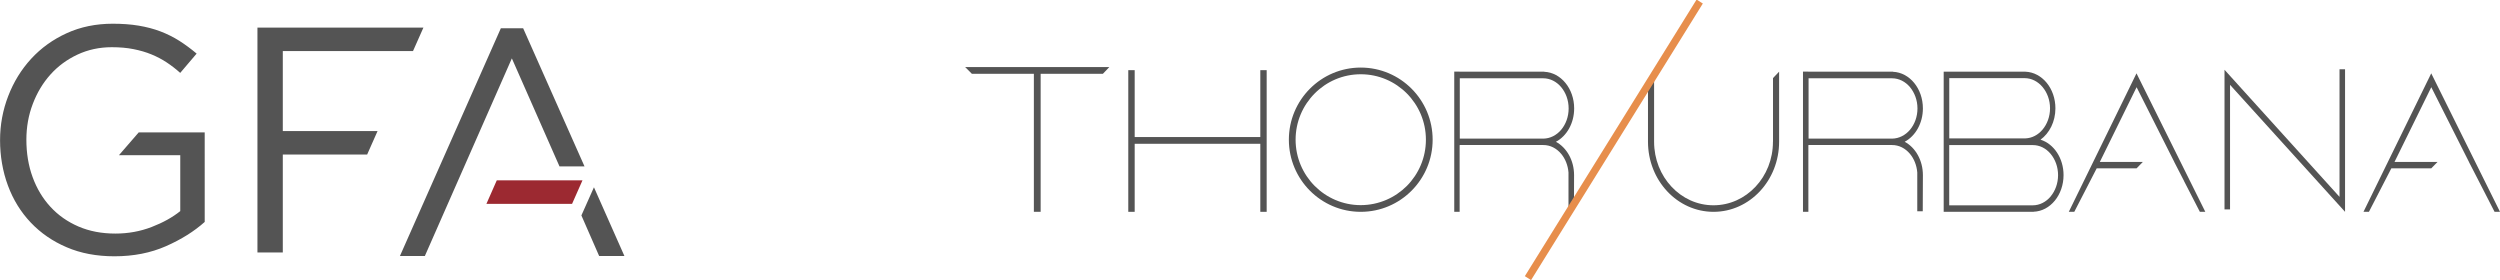
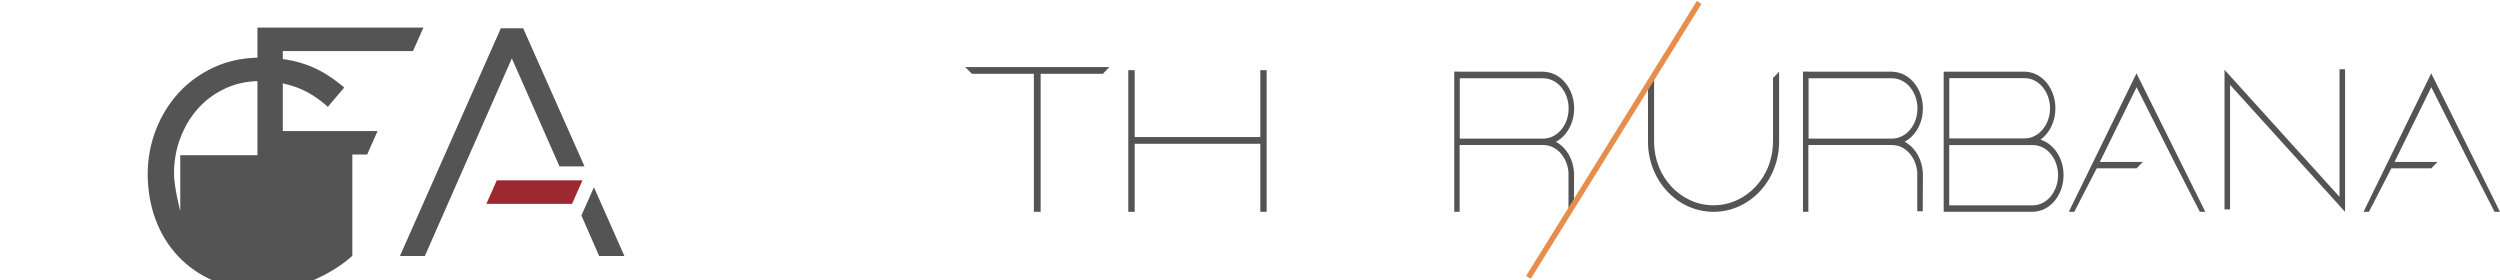
<svg xmlns="http://www.w3.org/2000/svg" id="Layer_2" viewBox="0 0 519.53 58.21">
  <defs>
    <style>.cls-1{fill:#e78e4c;}.cls-2{fill:#545454;}.cls-3{fill:#9c2931;}</style>
  </defs>
  <g id="Layer_1-2">
    <g>
      <g>
-         <path class="cls-2" d="M297.02,29.03h-.7c0,3.75-1.52,7.15-3.96,9.61-2.46,2.46-5.84,3.98-9.58,3.99-3.74,0-7.12-1.53-9.57-3.99-2.45-2.46-3.97-5.86-3.97-9.61s1.52-7.15,3.97-9.61c2.45-2.47,5.83-3.99,9.57-3.99s7.12,1.52,9.58,3.99c2.44,2.46,3.96,5.85,3.96,9.61h1.4c0-8.27-6.68-14.98-14.94-14.99-8.25,0-14.94,6.72-14.94,14.99s6.69,14.99,14.94,14.99,14.94-6.72,14.94-14.99h-.7Z" />
        <polygon class="cls-2" points="261.91 14.58 261.91 28.48 235.8 28.48 235.8 14.58 234.47 14.58 234.47 44.02 235.8 44.02 235.8 29.88 261.91 29.88 261.91 44.02 263.23 44.02 263.23 14.58 261.91 14.58" />
        <polygon class="cls-2" points="200.57 13.94 201.96 15.33 214.85 15.33 214.85 44.02 216.26 44.02 216.26 15.33 229.2 15.33 230.53 13.94 200.57 13.94" />
        <path class="cls-2" d="M368.44,29.46c0,3.65-1.37,6.95-3.62,9.34-2.24,2.39-5.32,3.86-8.74,3.86s-6.48-1.47-8.72-3.86c-2.24-2.39-3.62-5.69-3.62-9.34v-13.2l-.92,.44-.35,1.59v11.16c0,8.05,6.1,14.57,13.62,14.57s13.63-6.52,13.63-14.57V14.89l-1.27,1.34v13.23Z" />
        <path class="cls-2" d="M395.82,29.46c2.23-1.19,3.78-3.85,3.78-6.93,0-4.13-2.76-7.47-6.22-7.61v-.02h-17.62v-.02h-1.08v29.14h1.12v-13.81h.02v-.07h17.35c1.47-.01,2.77,.68,3.73,1.82,.85,1.01,1.41,2.37,1.53,3.89v8.05h1.14l.03-7.5c0-3.08-1.54-5.73-3.77-6.93m-19.99-13.2h17.33c1.47,0,2.79,.7,3.75,1.84,.94,1.14,1.55,2.69,1.55,4.43s-.6,3.29-1.55,4.43c-.96,1.13-2.28,1.82-3.73,1.84h-17.35v-12.54Z" />
        <path class="cls-2" d="M424.04,29.03c1.85-1.34,3.1-3.75,3.1-6.52,0-4.13-2.76-7.47-6.22-7.61h-17v29.12h18.7v-.02c3.45-.13,6.21-3.48,6.21-7.61,0-3.54-2.03-6.5-4.78-7.36m-18.98-12.79h15.65c1.47,0,2.78,.7,3.74,1.84,.96,1.14,1.56,2.7,1.56,4.43s-.6,3.29-1.56,4.43c-.91,1.08-2.16,1.77-3.56,1.82h-15.82v-12.53Zm21.08,24.59c-.96,1.14-2.28,1.84-3.74,1.84h-17.34v-12.52h17.35c1.45-.01,2.77,.68,3.72,1.82,.95,1.14,1.55,2.7,1.55,4.43s-.6,3.29-1.55,4.43" />
        <polygon class="cls-2" points="443.99 15.24 429.92 44.02 431.06 44.02 435.72 34.98 444.01 34.98 445.31 33.65 436.37 33.65 444.01 18.12 451.84 33.65 451.83 33.65 453.87 37.61 453.86 37.61 457.16 44.02 458.29 44.02 443.99 15.24" />
        <polygon class="cls-2" points="487.33 44.02 487.33 14.4 486.18 14.4 486.18 40.91 462.28 14.5 462.28 16.05 462.28 16.36 462.28 43.51 463.43 43.51 463.43 17.63 487.33 44.02" />
        <polygon class="cls-2" points="505.24 15.24 491.16 44.02 492.29 44.02 496.95 34.98 505.25 34.98 506.55 33.65 497.61 33.65 505.25 18.12 513.08 33.65 513.07 33.65 515.11 37.61 515.11 37.61 518.4 44.02 519.53 44.02 505.24 15.24" />
        <path class="cls-2" d="M323.35,29.46c2.24-1.19,3.78-3.85,3.78-6.93,0-4.13-2.77-7.47-6.22-7.61v-.02h-17.62v-.02h-1.08v29.14h1.12v-13.81h.02v-.07h17.35c1.46-.01,2.76,.68,3.72,1.82,.85,1.01,1.41,2.37,1.53,3.89v8.05l.69-.33s.45-.19,.45-.94c0-2.1,.02-6.08,.02-6.23,0-3.08-1.54-5.73-3.77-6.93m-19.98-13.2h17.33c1.46,0,2.78,.7,3.74,1.84,.95,1.14,1.55,2.69,1.55,4.43s-.6,3.29-1.55,4.43c-.96,1.13-2.27,1.82-3.72,1.84h-17.35v-12.54Z" />
        <polyline class="cls-1" points="352.81 .33 317.46 57.26 318.04 57.63 353.4 .7" />
        <polygon class="cls-1" points="352.62 .21 317.14 57.33 317.92 57.82 318.11 57.94 353.59 .82 353.2 .58 317.97 57.31 317.77 57.19 353 .45 352.62 .21" />
-         <polygon class="cls-1" points="352.65 .23 317.19 57.32 317.94 57.79 318.1 57.89 353.56 .8 353.24 .6 317.98 57.36 317.72 57.2 352.97 .43 352.65 .23 352.65 .23" />
-         <polygon class="cls-1" points="352.65 .23 352.45 .11 316.88 57.39 317.82 57.98 317.97 58.08 318.17 58.21 353.87 .73 353.36 .41 353.16 .28 317.91 57.05 317.84 57 317.72 57.2 317.91 57.32 353.29 .36 352.77 .03 352.72 0 352.65 0 352.52 0 352.45 .11 352.65 .23 352.65 .46 352.65 .46 352.65 .23 352.53 .42 352.65 .5 317.4 57.27 317.86 57.56 318.06 57.68 353.31 .92 353.43 1 353.56 .8 353.36 .68 317.91 57.77 318.1 57.89 318.22 57.7 318.07 57.6 317.51 57.25 352.84 .35 352.65 .23 352.65 .46 352.65 .23" />
      </g>
      <g>
-         <path class="cls-2" d="M24.71,32.25h12.75v11.62c-1.6,1.29-3.58,2.39-5.94,3.3-2.36,.91-4.87,1.37-7.54,1.37-2.85,0-5.41-.49-7.68-1.47-2.27-.98-4.21-2.34-5.81-4.08-1.6-1.73-2.84-3.79-3.71-6.17s-1.3-4.97-1.3-7.78c0-2.63,.44-5.11,1.33-7.44,.89-2.34,2.11-4.37,3.67-6.11,1.56-1.74,3.42-3.11,5.61-4.14,2.18-1.02,4.56-1.54,7.14-1.54,1.65,0,3.15,.13,4.51,.4,1.36,.27,2.6,.63,3.74,1.1,1.14,.47,2.19,1.02,3.17,1.67,.98,.65,1.91,1.37,2.8,2.17l3.41-4.01c-1.16-.98-2.35-1.86-3.57-2.64-1.23-.78-2.54-1.43-3.94-1.97-1.4-.53-2.91-.93-4.54-1.2-1.62-.27-3.41-.4-5.37-.4-3.52,0-6.71,.66-9.58,1.97-2.87,1.31-5.33,3.08-7.38,5.31-2.05,2.23-3.64,4.81-4.77,7.74-1.14,2.94-1.7,6.01-1.7,9.21s.54,6.48,1.64,9.41c1.09,2.94,2.67,5.5,4.74,7.68,2.07,2.18,4.56,3.9,7.48,5.14,2.91,1.25,6.22,1.87,9.91,1.87,3.96,0,7.53-.7,10.71-2.1,3.18-1.4,5.86-3.08,8.05-5.04V27.51h-13.71l-4.11,4.74Z" />
+         <path class="cls-2" d="M24.71,32.25h12.75v11.62s-1.3-4.97-1.3-7.78c0-2.63,.44-5.11,1.33-7.44,.89-2.34,2.11-4.37,3.67-6.11,1.56-1.74,3.42-3.11,5.61-4.14,2.18-1.02,4.56-1.54,7.14-1.54,1.65,0,3.15,.13,4.51,.4,1.36,.27,2.6,.63,3.74,1.1,1.14,.47,2.19,1.02,3.17,1.67,.98,.65,1.91,1.37,2.8,2.17l3.41-4.01c-1.16-.98-2.35-1.86-3.57-2.64-1.23-.78-2.54-1.43-3.94-1.97-1.4-.53-2.91-.93-4.54-1.2-1.62-.27-3.41-.4-5.37-.4-3.52,0-6.71,.66-9.58,1.97-2.87,1.31-5.33,3.08-7.38,5.31-2.05,2.23-3.64,4.81-4.77,7.74-1.14,2.94-1.7,6.01-1.7,9.21s.54,6.48,1.64,9.41c1.09,2.94,2.67,5.5,4.74,7.68,2.07,2.18,4.56,3.9,7.48,5.14,2.91,1.25,6.22,1.87,9.91,1.87,3.96,0,7.53-.7,10.71-2.1,3.18-1.4,5.86-3.08,8.05-5.04V27.51h-13.71l-4.11,4.74Z" />
        <polygon class="cls-2" points="58.77 27.24 58.77 10.61 85.83 10.61 87.99 5.74 53.5 5.74 53.5 52.47 58.77 52.47 58.77 32.11 76.3 32.11 78.46 27.24 58.77 27.24" />
        <polygon class="cls-2" points="108.72 5.88 104.08 5.88 83.11 53.2 88.29 53.2 106.37 12.13 116.27 34.58 121.47 34.58 108.72 5.88" />
        <polygon class="cls-2" points="129.76 53.2 123.43 38.92 120.82 44.77 124.51 53.2 129.76 53.2" />
        <polygon class="cls-3" points="103.24 37.47 121.05 37.47 118.88 42.37 101.08 42.37 103.24 37.47" />
      </g>
    </g>
  </g>
</svg>